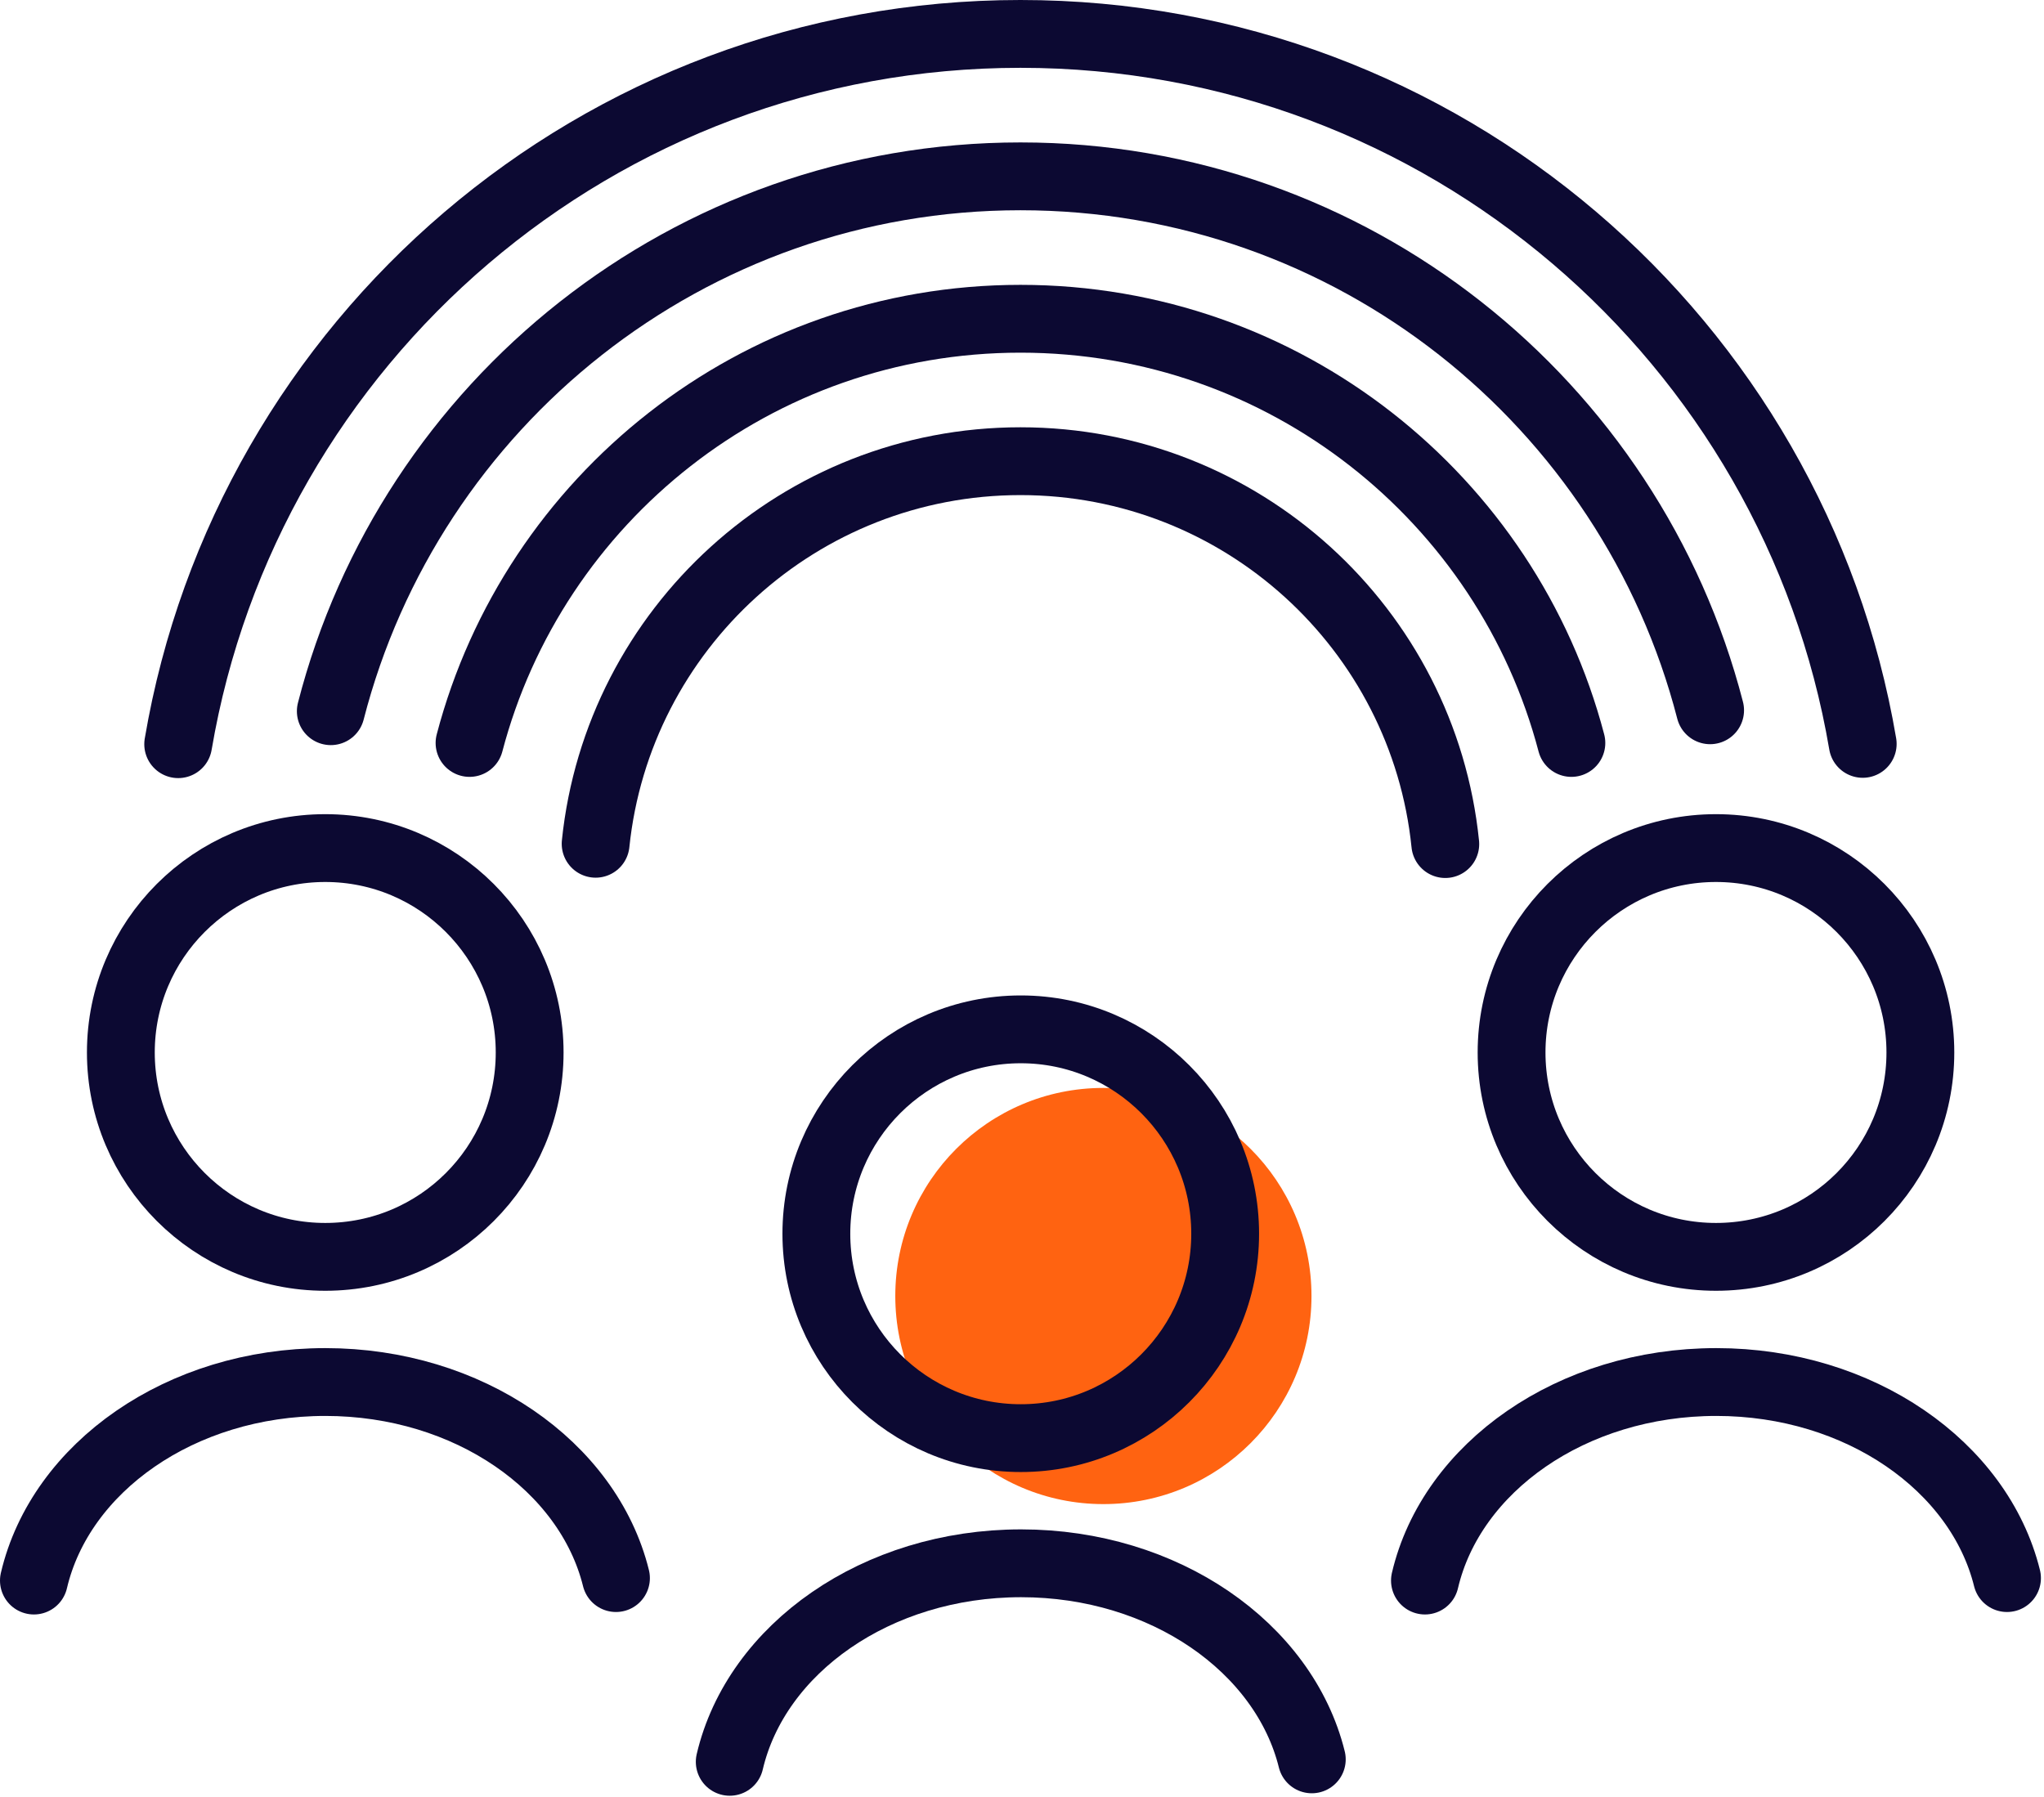
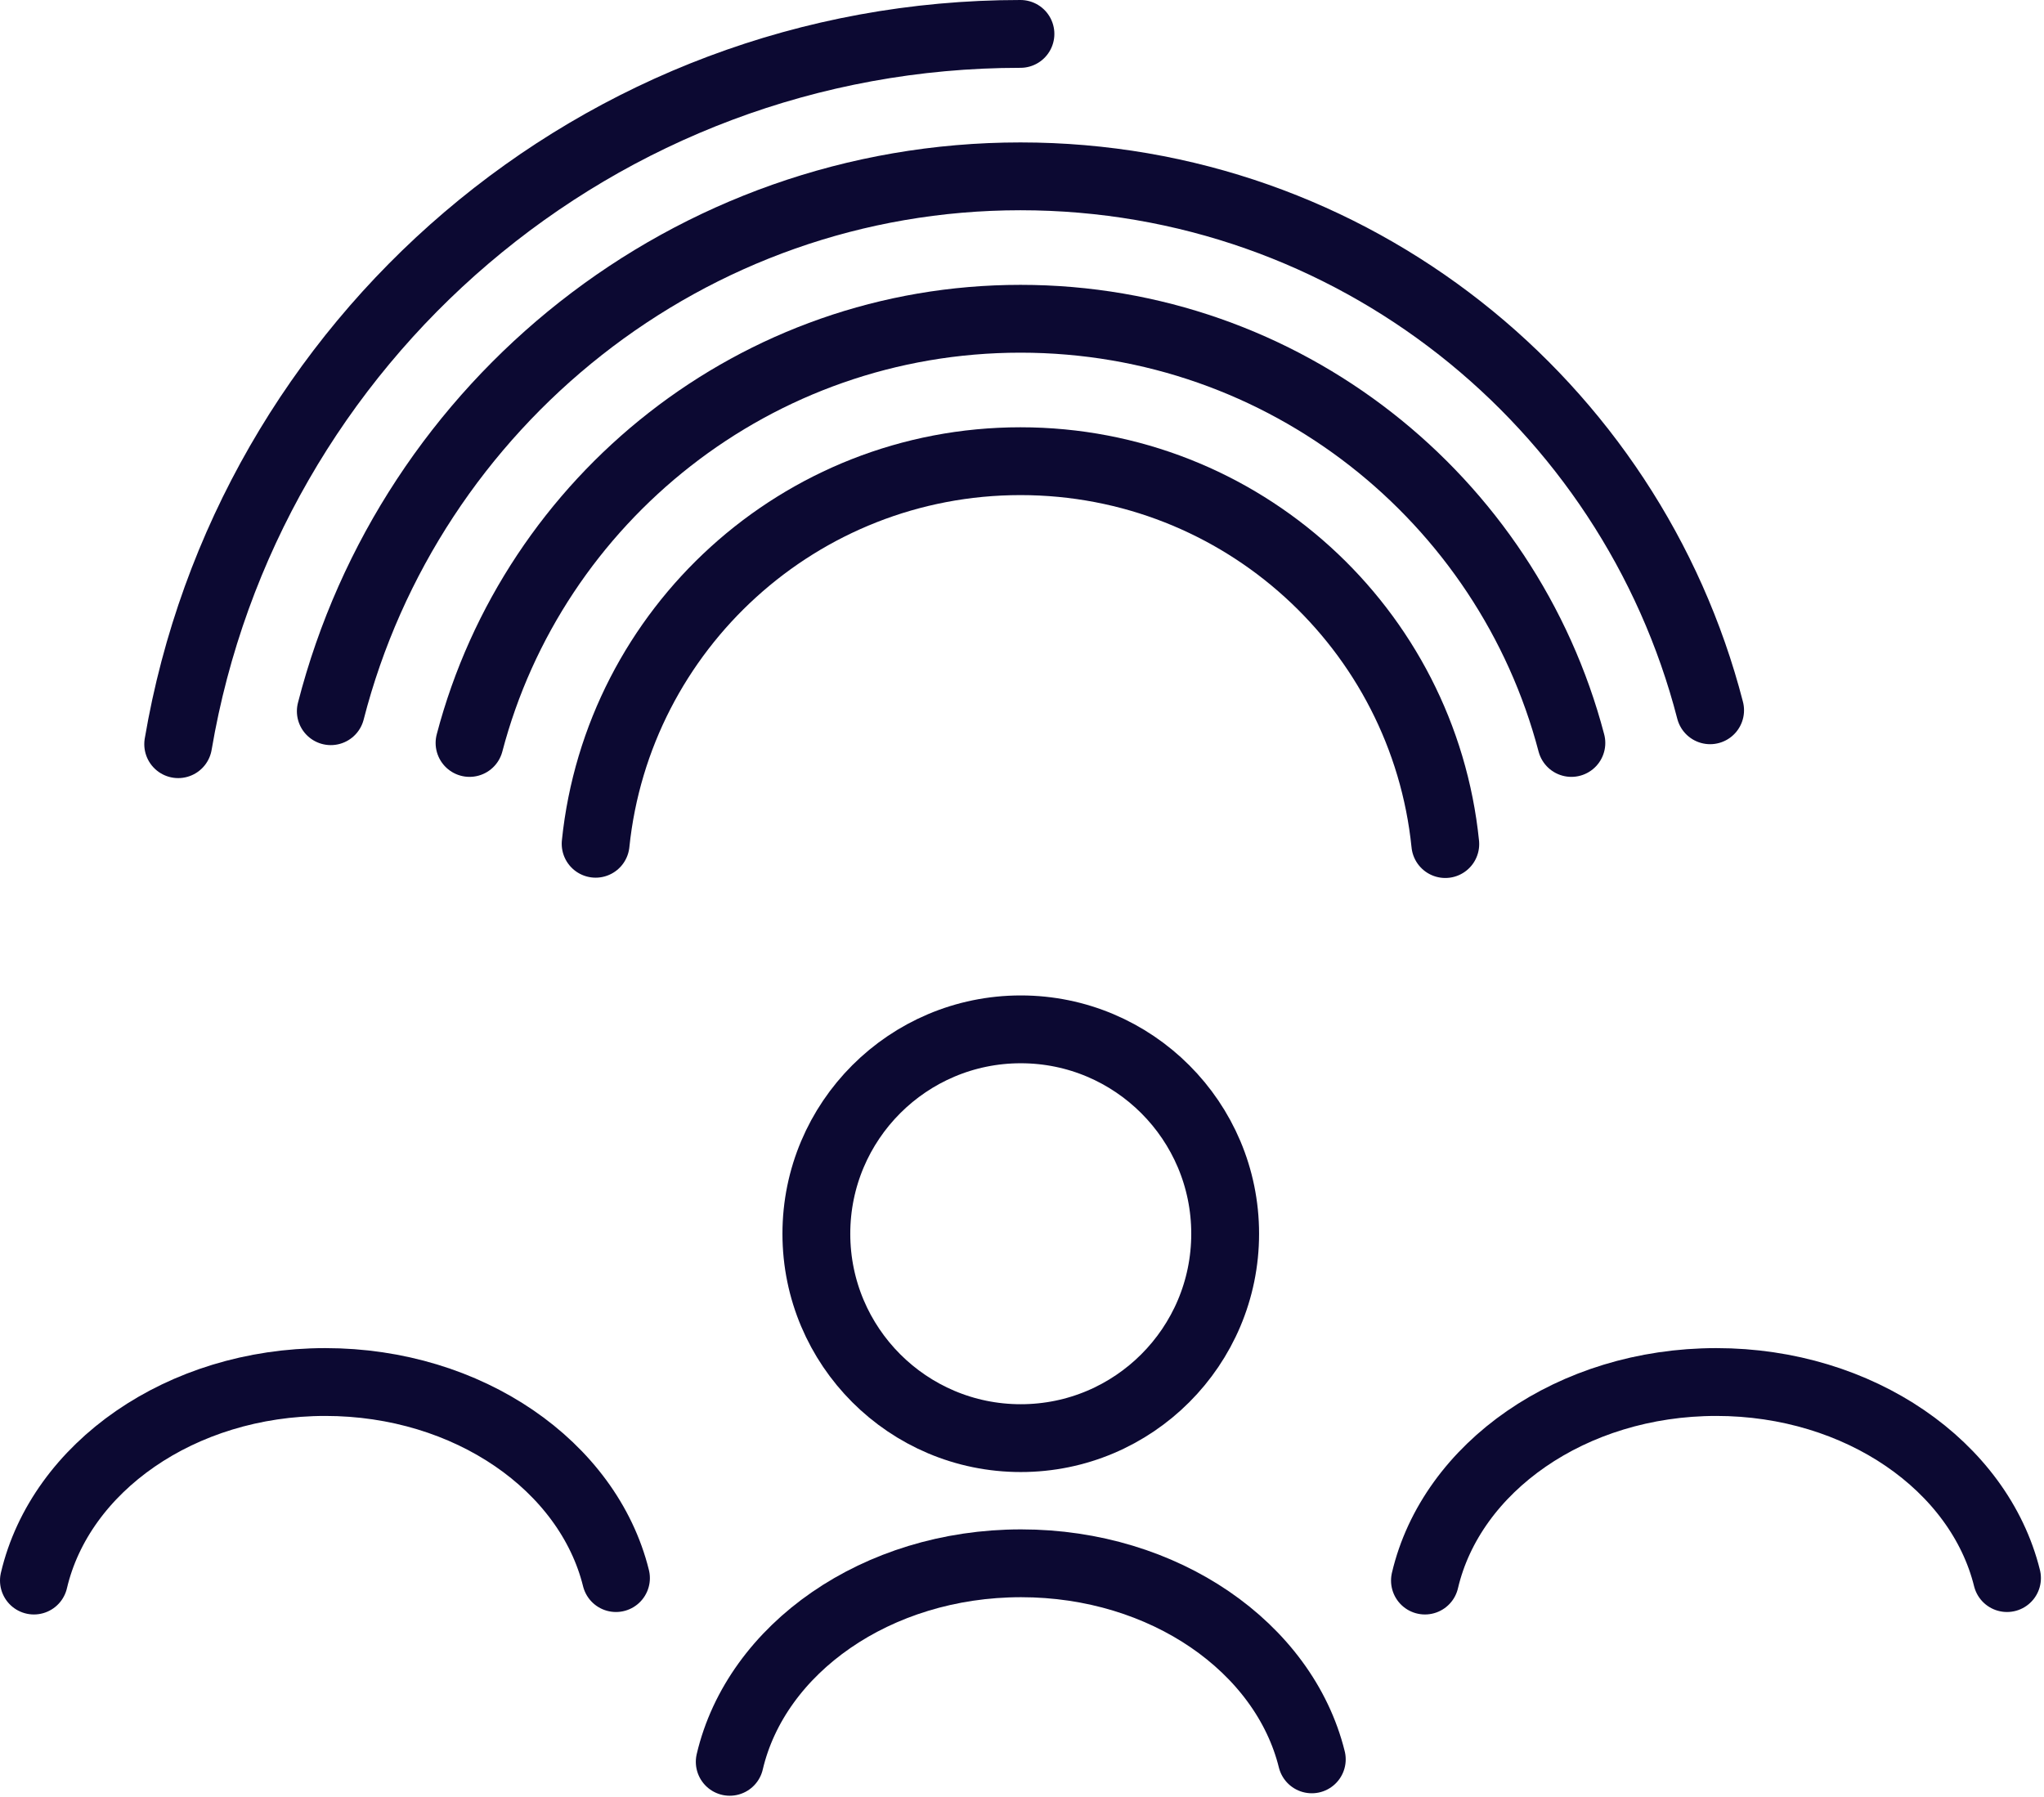
<svg xmlns="http://www.w3.org/2000/svg" height="583" viewBox="0 0 663 583" width="663">
  <g fill="none" fill-rule="evenodd" transform="translate(11 11)">
-     <path d="m346.9 476.9c37.3 0 67.5-30.2 67.5-67.5s-30.2-67.5-67.5-67.5-67.5 30.2-67.5 67.5 30.2 67.5 67.5 67.5" fill="#ff6311" fill-rule="nonzero" />
    <g stroke="#0c0932" stroke-linecap="round" stroke-linejoin="round" stroke-width="22">
      <path d="m320.1 455.5c-36.6 0-66.3-29.7-66.3-66.3s29.7-66.3 66.3-66.3 66.3 29.7 66.3 66.3-29.7 66.3-66.3 66.3z" />
-       <path d="m94.5 396.7c-36.6 0-66.3-29.7-66.3-66.3s29.7-66.3 66.3-66.3 66.3 29.7 66.3 66.3c0 36.7-29.7 66.3-66.3 66.3z" />
-       <path d="m545.6 396.7c-36.6 0-66.3-29.7-66.3-66.3s29.7-66.3 66.3-66.3 66.3 29.7 66.3 66.3c0 36.7-29.7 66.3-66.3 66.3z" />
      <path d="m0 501.7c8.6-36.7 47.6-64.4 94.5-64.4 46.5 0 85.3 27.3 94.3 63.6" />
      <path d="m451.2 501.7c8.6-36.7 47.6-64.4 94.5-64.4 46.5 0 85.3 27.3 94.3 63.6" />
      <path d="m225.7 560.5c8.6-36.7 47.6-64.4 94.5-64.4 46.5 0 85.3 27.3 94.3 63.6" />
      <path d="m182.2 262.7c7.2-69.7 66.2-124.1 137.8-124.1 71.7 0 130.7 54.4 137.8 124.2" />
      <path d="m141.3 230c20.8-79.2 92.9-137.6 178.7-137.6s157.9 58.4 178.7 137.6" />
      <path d="m96.3 219.7c25.6-99.7 116-173.5 223.7-173.5 107.6 0 198 73.6 223.7 173.2" />
-       <path d="m46.8 230.4c22.2-130.8 136.1-230.4 273.2-230.4s251 99.6 273.2 230.3" />
+       <path d="m46.8 230.4c22.2-130.8 136.1-230.4 273.2-230.4" />
    </g>
  </g>
</svg>